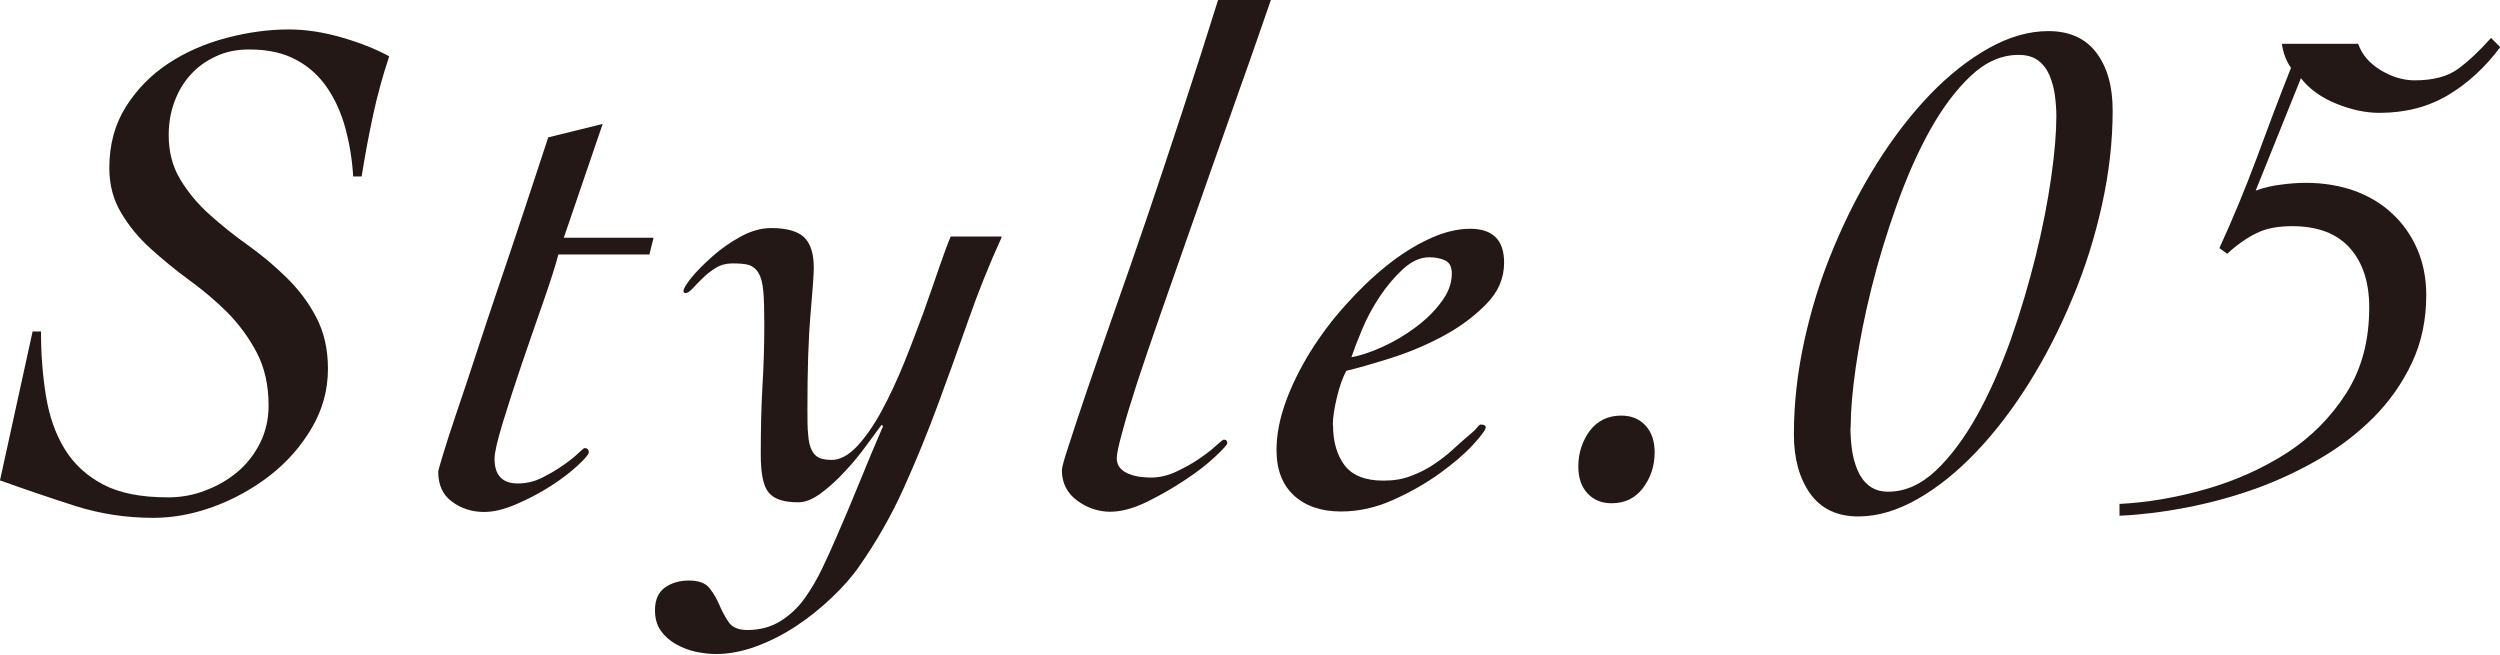
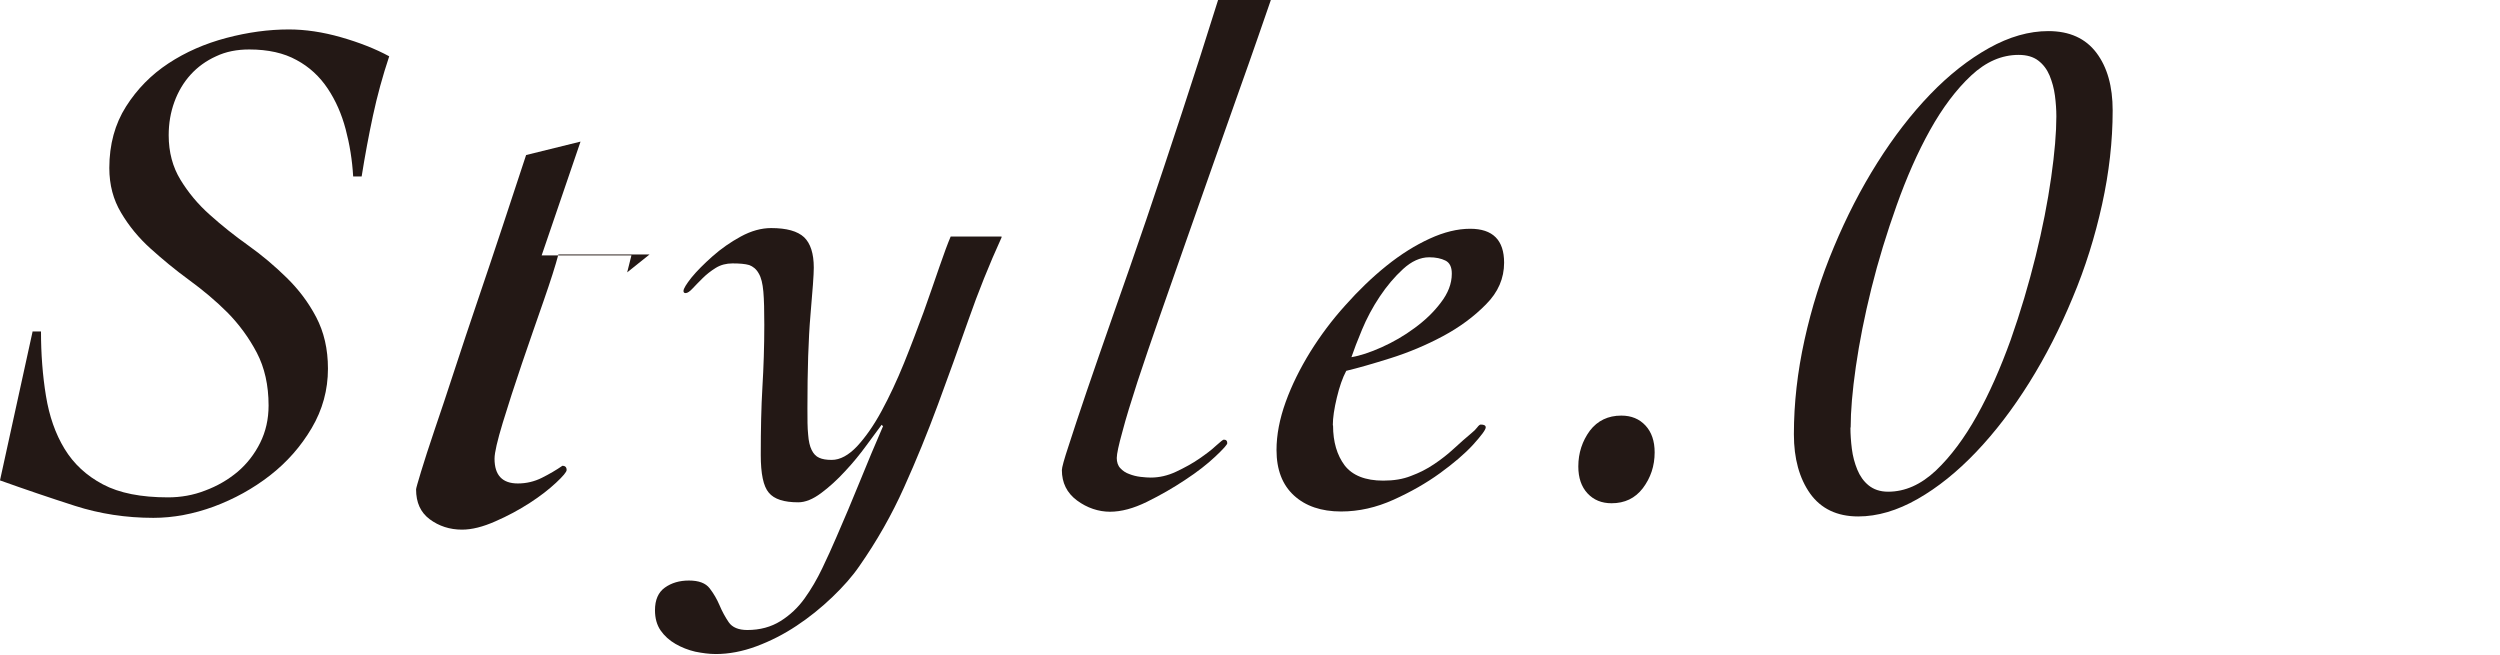
<svg xmlns="http://www.w3.org/2000/svg" id="_レイヤー_2" data-name="レイヤー 2" viewBox="0 0 106.11 27.78">
  <g id="_レイヤー_1-2" data-name="レイヤー 1">
    <g>
      <path d="M1.38,14.07h.36c0,.96.07,1.87.21,2.73.14.86.4,1.61.79,2.25.39.64.93,1.14,1.63,1.51s1.62.55,2.76.55c.54,0,1.07-.09,1.58-.29.51-.19.96-.45,1.37-.79.4-.34.72-.75.96-1.23.24-.48.36-1.01.36-1.59,0-.86-.17-1.61-.5-2.24-.33-.63-.75-1.2-1.24-1.7-.5-.5-1.05-.96-1.64-1.39s-1.13-.88-1.63-1.33-.92-.96-1.25-1.52c-.33-.55-.5-1.18-.5-1.9,0-1,.24-1.87.71-2.61.47-.74,1.07-1.35,1.8-1.83.73-.48,1.55-.84,2.46-1.08.91-.24,1.79-.36,2.65-.36.7,0,1.44.11,2.21.33.77.22,1.46.49,2.05.81-.28.84-.51,1.68-.69,2.52-.18.84-.34,1.7-.48,2.58h-.36c-.04-.7-.15-1.37-.32-2.01-.17-.64-.42-1.21-.76-1.72-.34-.51-.78-.92-1.32-1.21-.54-.3-1.21-.45-2.01-.45-.52,0-.99.09-1.41.29-.42.19-.78.45-1.08.78s-.53.72-.69,1.16c-.16.44-.24.91-.24,1.41,0,.72.17,1.35.5,1.89s.74,1.04,1.25,1.49c.5.45,1.04.88,1.63,1.3s1.13.88,1.63,1.37.92,1.04,1.25,1.67.5,1.35.5,2.19c0,.9-.23,1.74-.69,2.52s-1.05,1.45-1.77,2.01c-.72.56-1.52,1-2.38,1.32-.87.32-1.73.48-2.57.48-1.16,0-2.27-.17-3.33-.51-1.06-.34-2.12-.7-3.18-1.08l1.38-6.3Z" style="fill: #231815;" />
-       <path d="M27.57,10.8h-3.87c-.12.46-.33,1.12-.63,1.98-.3.86-.61,1.75-.92,2.66-.31.91-.58,1.75-.81,2.5-.23.76-.35,1.27-.35,1.53,0,.7.33,1.05.99,1.05.36,0,.7-.08,1.02-.24.32-.16.61-.33.87-.51s.48-.35.65-.51.26-.24.29-.24c.12,0,.18.06.18.18,0,.08-.15.26-.45.54-.3.28-.67.57-1.12.86s-.93.55-1.46.78c-.52.23-.99.35-1.41.35-.52,0-.98-.15-1.37-.44-.39-.29-.58-.71-.58-1.27,0-.04.07-.29.21-.75.14-.46.33-1.05.58-1.79.25-.73.53-1.57.84-2.52.31-.95.64-1.94.99-2.97.35-1.03.7-2.07,1.05-3.13.35-1.06.68-2.07,1-3.03l2.31-.57-1.65,4.83h3.81l-.18.72Z" style="fill: #231815;" />
+       <path d="M27.57,10.8h-3.87c-.12.46-.33,1.12-.63,1.98-.3.86-.61,1.75-.92,2.66-.31.91-.58,1.75-.81,2.5-.23.76-.35,1.27-.35,1.53,0,.7.33,1.05.99,1.05.36,0,.7-.08,1.02-.24.32-.16.61-.33.87-.51c.12,0,.18.06.18.18,0,.08-.15.26-.45.54-.3.28-.67.57-1.12.86s-.93.55-1.46.78c-.52.23-.99.35-1.41.35-.52,0-.98-.15-1.37-.44-.39-.29-.58-.71-.58-1.27,0-.04.07-.29.21-.75.14-.46.33-1.05.58-1.79.25-.73.53-1.57.84-2.52.31-.95.64-1.94.99-2.97.35-1.03.7-2.07,1.05-3.13.35-1.06.68-2.07,1-3.03l2.31-.57-1.65,4.83h3.81l-.18.72Z" style="fill: #231815;" />
      <path d="M42.51,10.08c-.52,1.14-.99,2.31-1.41,3.51-.42,1.2-.85,2.39-1.29,3.58-.44,1.19-.92,2.37-1.44,3.52-.52,1.16-1.15,2.27-1.89,3.33-.3.44-.69.88-1.16,1.33-.47.45-.98.86-1.51,1.21-.54.36-1.11.65-1.7.87s-1.17.33-1.73.33c-.28,0-.57-.04-.87-.1-.3-.07-.58-.18-.84-.33-.26-.15-.47-.34-.63-.57-.16-.23-.24-.52-.24-.86,0-.44.14-.76.42-.96s.62-.3,1.02-.3c.42,0,.71.11.88.33s.31.46.42.72c.11.26.24.5.39.72.15.22.42.33.79.33.54,0,1.01-.13,1.41-.38.4-.25.74-.57,1.02-.96.28-.39.53-.82.75-1.28s.42-.9.6-1.32c.34-.78.67-1.56.99-2.35s.65-1.58.99-2.36l-.06-.06c-.16.22-.38.51-.65.88-.27.37-.57.74-.9,1.09-.33.36-.67.67-1.02.93s-.67.39-.97.39c-.6,0-1.02-.13-1.25-.41-.23-.27-.34-.8-.34-1.6,0-1.08.02-2.04.07-2.88.05-.84.08-1.72.08-2.64,0-.6-.01-1.07-.04-1.41-.03-.34-.09-.6-.2-.78-.1-.18-.24-.29-.4-.35-.17-.05-.41-.07-.71-.07-.26,0-.5.06-.71.19-.21.13-.4.28-.56.44s-.3.3-.42.43c-.12.13-.22.2-.3.2-.06,0-.09-.03-.09-.09,0-.1.12-.29.34-.57.23-.28.53-.58.89-.9.36-.32.76-.6,1.2-.84.44-.24.87-.36,1.29-.36.66,0,1.12.13,1.4.39.27.26.41.69.41,1.29,0,.3-.05.96-.14,2s-.13,2.35-.13,3.97c0,.46,0,.83.03,1.11.02.28.07.5.15.66s.18.27.32.33c.13.06.3.09.53.09.36,0,.72-.2,1.08-.58.36-.39.71-.89,1.04-1.5s.65-1.29.95-2.03c.3-.74.57-1.46.83-2.16.25-.7.47-1.34.67-1.92.2-.58.36-1.01.48-1.29h2.16Z" style="fill: #231815;" />
      <path d="M53.94,0c-.12.34-.3.86-.54,1.56s-.53,1.51-.86,2.44c-.33.93-.68,1.93-1.06,3-.38,1.07-.76,2.15-1.14,3.24-.38,1.09-.75,2.15-1.11,3.17-.36,1.02-.67,1.95-.95,2.79-.27.84-.49,1.54-.64,2.12-.16.57-.24.95-.24,1.12s.05.33.15.43c.1.11.23.2.38.25.15.06.31.1.48.12.17.02.32.03.43.03.36,0,.72-.08,1.08-.25.36-.17.69-.35.98-.55.29-.2.53-.38.72-.56.19-.17.29-.25.32-.25.1,0,.15.05.15.15,0,.06-.17.25-.51.57-.34.32-.76.65-1.28.99-.51.34-1.05.65-1.62.93-.57.28-1.09.42-1.57.42s-.97-.16-1.4-.48-.64-.75-.64-1.29c0-.1.09-.44.29-1.04.19-.59.44-1.35.76-2.29.32-.94.7-2.03,1.14-3.29.44-1.25.91-2.59,1.4-4.03.49-1.44.99-2.95,1.51-4.53.52-1.58,1.03-3.17,1.53-4.77h2.25Z" style="fill: #231815;" />
      <path d="M56.58,18.06c0,.7.17,1.26.49,1.69.33.43.88.65,1.64.65.44,0,.83-.06,1.18-.2.35-.13.67-.29.98-.5.3-.2.58-.42.84-.66.26-.24.51-.46.75-.66.1-.08.18-.16.24-.24.06-.08.11-.12.15-.12.14,0,.21.04.21.12,0,.1-.18.34-.54.74-.36.39-.83.79-1.41,1.21s-1.23.79-1.96,1.12-1.47.5-2.23.5c-.84,0-1.51-.23-2-.68-.49-.45-.74-1.09-.74-1.93,0-.64.13-1.32.39-2.04.26-.72.61-1.42,1.04-2.12.43-.69.92-1.35,1.49-1.98.56-.63,1.14-1.19,1.75-1.68.61-.49,1.22-.87,1.83-1.15.61-.28,1.18-.42,1.72-.42.96,0,1.44.48,1.44,1.44,0,.66-.25,1.25-.77,1.77-.51.52-1.12.97-1.83,1.35-.71.38-1.45.69-2.21.93-.76.24-1.39.42-1.89.54-.16.3-.29.68-.4,1.14-.11.46-.17.85-.17,1.17ZM61.62,11.61c0-.28-.09-.46-.27-.55s-.41-.14-.69-.14c-.38,0-.75.17-1.11.5s-.69.72-.99,1.17c-.3.45-.55.92-.75,1.4-.2.48-.35.87-.45,1.17.36-.06.79-.2,1.28-.42s.96-.49,1.39-.81c.44-.32.82-.68,1.12-1.08.31-.4.47-.81.47-1.23Z" style="fill: #231815;" />
      <path d="M68.82,17.64c.42,0,.76.14,1.02.42s.39.66.39,1.14c0,.58-.17,1.08-.5,1.52-.33.43-.77.64-1.33.64-.42,0-.76-.14-1.02-.42s-.39-.66-.39-1.14c0-.58.17-1.08.49-1.52.33-.43.78-.64,1.33-.64Z" style="fill: #231815;" />
      <path d="M76.14,18.42c0-1.3.15-2.63.45-3.99s.71-2.67,1.25-3.95c.53-1.27,1.14-2.46,1.84-3.57.7-1.11,1.45-2.08,2.25-2.91.8-.83,1.63-1.48,2.49-1.96.86-.48,1.7-.72,2.52-.72.9,0,1.58.31,2.04.92.46.61.69,1.42.69,2.45,0,1.3-.15,2.63-.45,3.99-.3,1.36-.71,2.68-1.25,3.96-.53,1.28-1.14,2.48-1.84,3.6s-1.45,2.1-2.25,2.94c-.8.84-1.63,1.51-2.49,2-.86.49-1.7.74-2.52.74-.9,0-1.58-.33-2.04-.97-.46-.65-.69-1.49-.69-2.51ZM78.54,18.15c0,.28.02.58.06.9.04.32.12.61.23.88.11.27.27.5.48.67s.48.27.83.27c.72,0,1.39-.3,2.03-.9.63-.6,1.21-1.38,1.74-2.33.53-.95,1-2.02,1.43-3.21.42-1.19.77-2.38,1.06-3.55s.51-2.29.66-3.35c.15-1.05.22-1.91.22-2.59,0-.28-.02-.57-.06-.88-.04-.31-.12-.59-.23-.86-.11-.26-.27-.47-.48-.63-.21-.16-.49-.24-.83-.24-.72,0-1.39.29-2.02.88-.63.59-1.21,1.36-1.74,2.31-.53.95-1,2.02-1.42,3.2-.42,1.18-.78,2.35-1.07,3.52-.29,1.17-.51,2.28-.66,3.32-.15,1.04-.22,1.9-.22,2.58Z" style="fill: #231815;" />
-       <path d="M89.94,21.39c1.2-.06,2.43-.27,3.69-.63,1.26-.36,2.41-.88,3.44-1.54,1.03-.67,1.87-1.52,2.52-2.54.65-1.02.97-2.23.97-3.63,0-1.06-.27-1.9-.82-2.52-.55-.62-1.37-.93-2.45-.93-.6,0-1.1.09-1.5.29-.4.19-.82.48-1.26.88l-.33-.24c.58-1.26,1.1-2.53,1.58-3.81.47-1.28.95-2.56,1.46-3.84-.2-.28-.33-.62-.39-1.02h3.24c.16.46.48.83.96,1.12s.96.43,1.44.43c.78,0,1.39-.16,1.83-.48.44-.32.91-.76,1.41-1.32l.39.39c-.64.86-1.38,1.54-2.22,2.04-.84.5-1.81.75-2.91.75-.58,0-1.19-.13-1.83-.39-.64-.26-1.14-.62-1.5-1.08l-1.92,4.77c.34-.12.69-.21,1.05-.25.36-.05.72-.08,1.08-.08.76,0,1.45.12,2.07.34.62.23,1.16.55,1.61.98.45.42.8.92,1.05,1.5s.38,1.23.38,1.95c0,1.04-.2,1.99-.6,2.85-.4.86-.94,1.63-1.61,2.31-.67.68-1.45,1.28-2.33,1.79s-1.8.94-2.76,1.28-1.93.6-2.92.79c-.99.19-1.92.3-2.8.34v-.51Z" style="fill: #231815;" />
    </g>
  </g>
</svg>